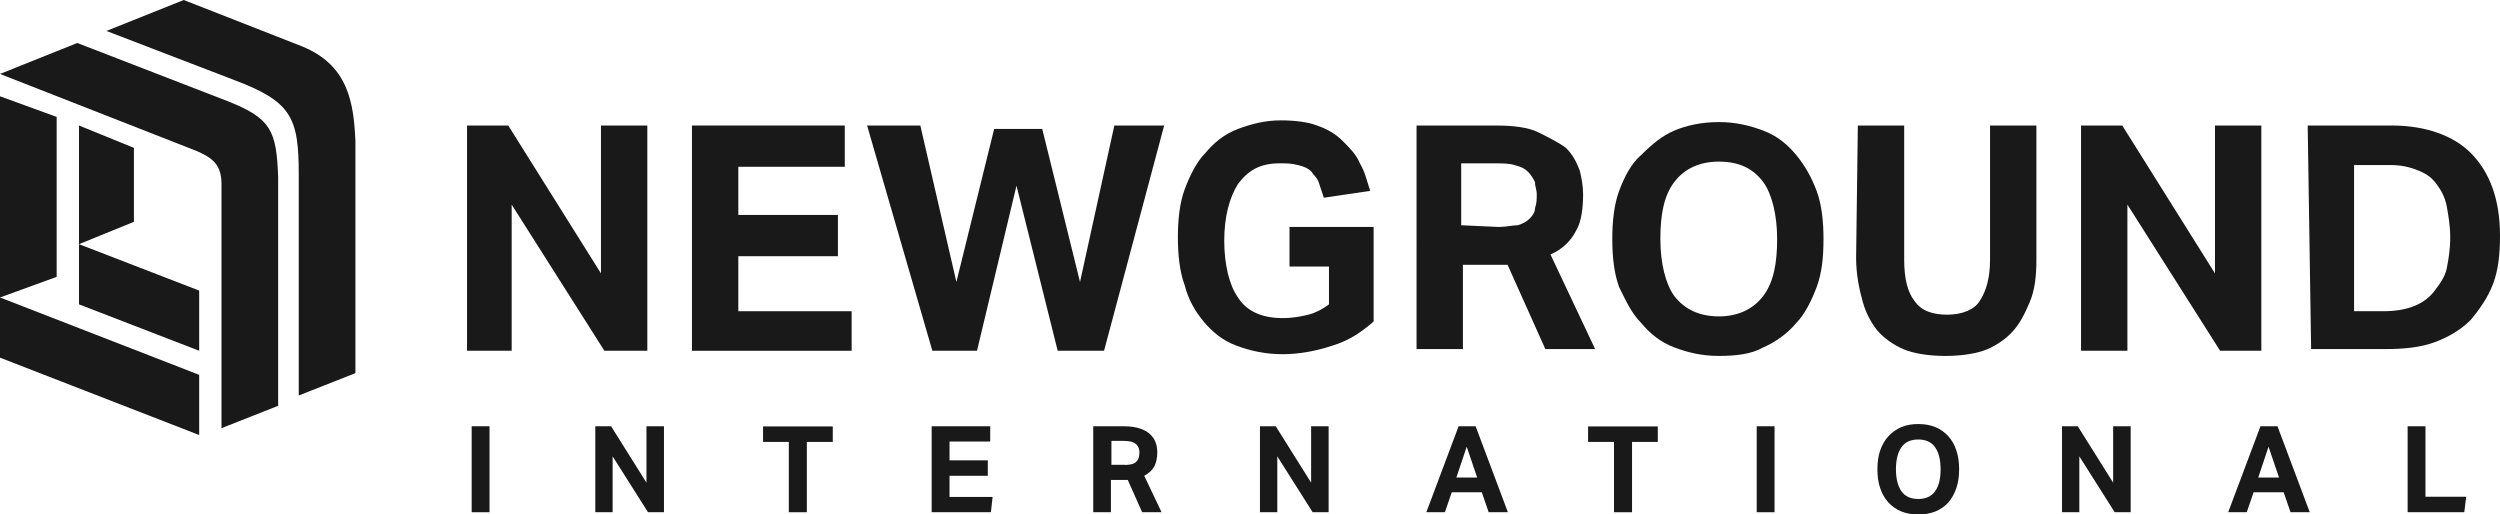
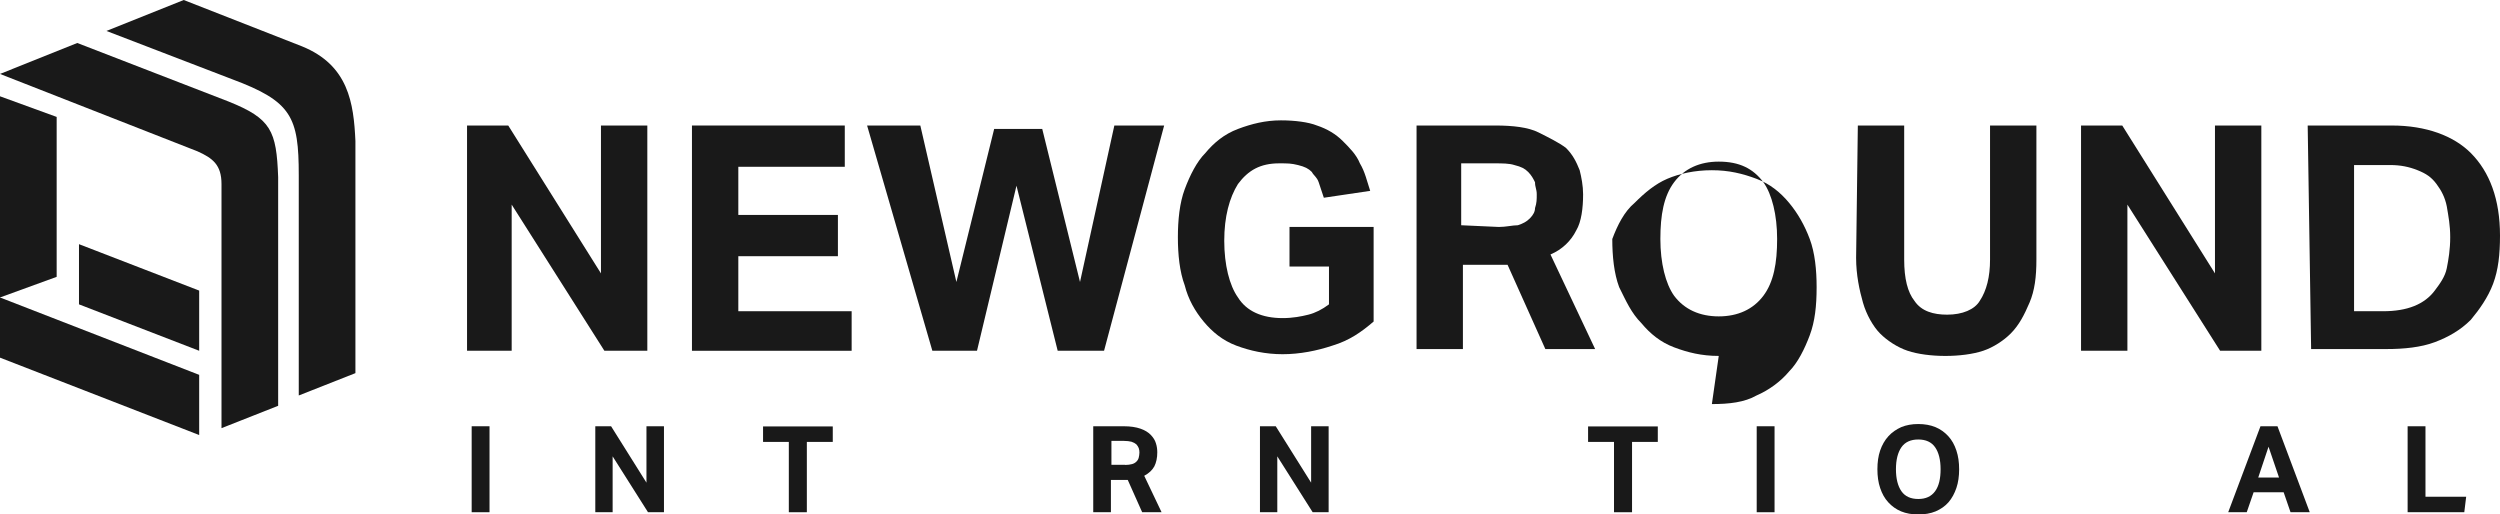
<svg xmlns="http://www.w3.org/2000/svg" id="Layer_1" viewBox="0 0 262 53.916">
  <defs>
    <style>      .cls-1 {        fill: #191919;      }    </style>
  </defs>
  <path class="cls-1" d="M0,37.482l20.874,8.109v-6.307L0,31.175v6.307Z" />
  <path class="cls-1" d="M23.933,10.632l-15.835-6.127L0,7.749l20.694,8.109c1.619.721,2.519,1.442,2.519,3.424v25.589l5.938-2.343v-23.967c-.18-4.865-.72-6.127-5.218-7.929Z" />
  <path class="cls-1" d="M31.67,4.865L19.254,0l-8.098,3.244,13.136,5.046c6.298,2.343,7.018,3.964,7.018,10.091v23.066l5.938-2.343V14.777c-.18-3.965-.72-7.929-5.578-9.911Z" />
-   <path class="cls-1" d="M8.277,13.154v12.434l5.758-2.343v-7.749l-5.758-2.343Z" />
  <path class="cls-1" d="M0,31.175l5.938-2.162V12.254L0,10.091v21.084Z" />
  <path class="cls-1" d="M20.874,36.761v-6.307l-12.596-4.865v6.307l12.596,4.865Z" />
  <path class="cls-1" d="M48.945,13.154h4.319l9.717,15.497v-15.497h4.859v23.606h-4.499l-9.717-15.317v15.317h-4.678s0-23.606,0-23.606Z" />
  <path class="cls-1" d="M72.518,13.154h16.015v4.325h-11.157v5.046h10.437v4.325h-10.437v5.766h11.876v4.145h-16.735V13.154Z" />
  <path class="cls-1" d="M90.872,13.154h5.578l3.779,16.398,3.959-16.038h5.039l3.958,16.038,3.599-16.398h5.219l-6.298,23.606h-4.859l-4.319-17.299-4.138,17.299h-4.679s-6.838-23.606-6.838-23.606Z" />
  <path class="cls-1" d="M135.319,23.786h8.637v9.911c-1.26,1.081-2.519,1.982-4.319,2.523-1.619.541-3.419.901-5.218.901-1.8,0-3.419-.36-4.859-.901-1.439-.541-2.519-1.442-3.419-2.523-.899-1.081-1.619-2.343-1.979-3.784-.54-1.442-.72-3.244-.72-5.046s.18-3.604.72-5.046c.54-1.442,1.26-2.883,2.159-3.784.9-1.081,1.98-1.982,3.419-2.523,1.44-.541,2.879-.901,4.499-.901,1.44,0,2.879.18,3.779.541,1.079.36,1.979.901,2.699,1.622s1.44,1.442,1.799,2.343c.54.901.72,1.802,1.08,2.883l-4.858.721c-.18-.541-.36-1.081-.54-1.622-.18-.541-.54-.721-.72-1.081-.36-.36-.72-.541-1.44-.721-.719-.18-1.079-.18-1.979-.18-1.979,0-3.239.721-4.319,2.162-.899,1.442-1.439,3.424-1.439,5.947s.54,4.685,1.439,5.947c.9,1.442,2.52,2.162,4.679,2.162,1.08,0,1.979-.18,2.699-.36.72-.18,1.44-.541,2.159-1.081v-3.965h-4.138v-4.145h.18Z" />
  <path class="cls-1" d="M148.455,13.154h8.277c1.8,0,3.419.18,4.499.721,1.079.541,2.159,1.081,2.879,1.622.72.721,1.08,1.442,1.439,2.343.18.721.36,1.622.36,2.523,0,1.442-.18,2.883-.719,3.784-.54,1.081-1.44,1.982-2.7,2.523l4.679,9.911h-5.218l-3.959-8.83h-4.679v8.83h-4.858V13.154ZM157.092,23.786c.72,0,1.44-.18,1.979-.18.54-.18.9-.36,1.26-.721.36-.36.54-.721.54-1.081.18-.541.18-.901.18-1.442s-.18-.721-.18-1.261c-.18-.36-.36-.721-.72-1.081-.36-.36-.72-.541-1.439-.721-.54-.18-1.26-.18-2.16-.18h-3.419v6.487s3.959.18,3.959.18Z" />
-   <path class="cls-1" d="M180.125,37.301c-1.799,0-3.239-.36-4.679-.901-1.439-.541-2.519-1.442-3.419-2.523-1.079-1.081-1.619-2.343-2.339-3.784-.54-1.442-.72-3.244-.72-5.046s.18-3.604.72-5.046c.54-1.442,1.26-2.883,2.339-3.784,1.08-1.081,2.16-1.982,3.419-2.523,1.26-.541,2.88-.901,4.679-.901s3.239.36,4.679.901c1.439.541,2.519,1.442,3.418,2.523.9,1.081,1.62,2.343,2.16,3.784.54,1.442.72,3.244.72,5.046,0,1.982-.18,3.604-.72,5.046-.54,1.442-1.26,2.883-2.16,3.784-.899,1.081-2.159,1.982-3.418,2.523-1.26.721-2.88.901-4.679.901ZM180.125,33.157c1.979,0,3.599-.721,4.679-2.163,1.079-1.442,1.439-3.424,1.439-5.947s-.54-4.685-1.439-5.947c-1.08-1.442-2.52-2.162-4.679-2.162-1.979,0-3.599.721-4.679,2.162-1.079,1.442-1.439,3.424-1.439,5.947s.54,4.685,1.439,5.947c1.08,1.442,2.7,2.163,4.679,2.163Z" />
+   <path class="cls-1" d="M180.125,37.301c-1.799,0-3.239-.36-4.679-.901-1.439-.541-2.519-1.442-3.419-2.523-1.079-1.081-1.619-2.343-2.339-3.784-.54-1.442-.72-3.244-.72-5.046c.54-1.442,1.26-2.883,2.339-3.784,1.08-1.081,2.16-1.982,3.419-2.523,1.26-.541,2.88-.901,4.679-.901s3.239.36,4.679.901c1.439.541,2.519,1.442,3.418,2.523.9,1.081,1.62,2.343,2.16,3.784.54,1.442.72,3.244.72,5.046,0,1.982-.18,3.604-.72,5.046-.54,1.442-1.26,2.883-2.16,3.784-.899,1.081-2.159,1.982-3.418,2.523-1.26.721-2.88.901-4.679.901ZM180.125,33.157c1.979,0,3.599-.721,4.679-2.163,1.079-1.442,1.439-3.424,1.439-5.947s-.54-4.685-1.439-5.947c-1.08-1.442-2.52-2.162-4.679-2.162-1.979,0-3.599.721-4.679,2.162-1.079,1.442-1.439,3.424-1.439,5.947s.54,4.685,1.439,5.947c1.08,1.442,2.7,2.163,4.679,2.163Z" />
  <path class="cls-1" d="M194.701,13.154h4.858v14.056c0,1.982.36,3.424,1.08,4.325.72,1.081,1.979,1.442,3.419,1.442,1.619,0,2.879-.541,3.419-1.442.719-1.081,1.079-2.523,1.079-4.325v-14.056h4.859v14.056c0,1.802-.18,3.244-.72,4.505-.54,1.261-1.08,2.343-1.979,3.244-.72.721-1.8,1.442-2.879,1.802-1.08.36-2.52.541-3.959.541-1.44,0-2.879-.18-3.959-.541-1.08-.36-2.159-1.081-2.879-1.802-.72-.721-1.44-1.982-1.8-3.244-.36-1.261-.719-2.883-.719-4.685,0,0,.18-13.876.18-13.876Z" />
  <path class="cls-1" d="M218.093,13.154h4.319l9.717,15.497v-15.497h4.859v23.606h-4.319l-9.717-15.317v15.317h-4.859V13.154Z" />
  <path class="cls-1" d="M241.846,13.154h8.817c3.599,0,6.478,1.081,8.278,2.883,1.979,1.982,3.059,4.865,3.059,8.65,0,1.982-.18,3.604-.72,5.046s-1.439,2.703-2.339,3.784c-1.08,1.081-2.339,1.802-3.779,2.343-1.439.541-3.239.721-5.038.721h-7.918s-.36-23.426-.36-23.426ZM249.764,32.616c1.259,0,2.339-.18,3.239-.541.899-.36,1.619-.901,2.159-1.622.54-.721,1.08-1.442,1.26-2.343.18-.901.36-1.982.36-3.244s-.18-2.162-.36-3.244c-.18-.901-.54-1.622-1.08-2.343-.54-.721-1.08-1.081-1.979-1.442-.9-.36-1.8-.541-2.88-.541h-3.778v15.317s3.059,0,3.059,0Z" />
  <path class="cls-1" d="M49.431,44.672h1.871v9.01h-1.871v-9.01Z" />
  <path class="cls-1" d="M62.351,44.672h1.691l3.707,5.911v-5.911h1.835v9.01h-1.673l-3.707-5.857v5.857h-1.817v-9.01h-.036 0Z" />
  <path class="cls-1" d="M82.667,46.312h-2.699v-1.622h7.306v1.622h-2.717v7.37h-1.889v-7.37Z" />
-   <path class="cls-1" d="M97.638,44.672h6.136v1.604h-4.264v1.964h4.012v1.622h-4.012v2.216h4.516l-.18,1.604h-6.208s0-9.01,0-9.01Z" />
  <path class="cls-1" d="M114.589,44.672h3.185c.702,0,1.278.09,1.746.252.467.162.809.379,1.079.649.252.27.45.559.54.883.108.324.144.649.144.955,0,.577-.108,1.063-.306,1.46-.216.396-.558.721-1.062.991l1.818,3.82h-2.034l-1.511-3.388h-1.764v3.388h-1.853v-9.01h.018-0ZM117.9,48.727c.288,0,.54-.036.738-.09s.342-.144.468-.27c.108-.108.198-.252.234-.414.036-.162.072-.342.072-.523,0-.162-.018-.306-.072-.469-.054-.144-.144-.27-.252-.396-.126-.108-.288-.198-.504-.27-.216-.054-.486-.09-.81-.09h-1.296v2.505h1.458l-.036.018h0Z" />
  <path class="cls-1" d="M132.008,44.672h1.691l3.707,5.911v-5.911h1.835v9.01h-1.673l-3.707-5.857v5.857h-1.817v-9.01h-.036Z" />
-   <path class="cls-1" d="M152.863,44.672h1.782l3.383,9.01h-2.016l-.719-2.09h-3.149l-.72,2.09h-1.944l3.383-9.01ZM154.807,50.042l-1.098-3.226-1.08,3.226h2.178Z" />
  <path class="cls-1" d="M169.13,46.312h-2.699v-1.622h7.306v1.622h-2.699v7.37h-1.89v-7.37h-.018Z" />
  <path class="cls-1" d="M184.102,44.672h1.871v9.01h-1.871v-9.01Z" />
  <path class="cls-1" d="M201.035,53.916c-.666,0-1.278-.108-1.8-.324-.522-.216-.972-.541-1.349-.955-.378-.414-.648-.901-.846-1.496-.198-.577-.288-1.243-.288-1.964s.09-1.387.288-1.964c.198-.577.486-1.081.864-1.496.377-.414.827-.721,1.349-.955.522-.216,1.116-.324,1.782-.324.665,0,1.277.108,1.799.324.522.216.972.541,1.35.955.378.414.647.901.845,1.496.198.595.288,1.243.288,1.964s-.09,1.388-.288,1.964c-.198.577-.467,1.081-.827,1.496-.36.414-.81.721-1.35.955-.522.216-1.134.324-1.817.324ZM201.035,52.294c.791,0,1.367-.27,1.763-.811.396-.541.576-1.315.576-2.307s-.198-1.766-.576-2.307c-.378-.541-.972-.811-1.763-.811-.792,0-1.386.27-1.764.811-.378.541-.576,1.315-.576,2.307s.198,1.766.576,2.307c.378.541.972.811,1.764.811Z" />
-   <path class="cls-1" d="M216.06,44.672h1.691l3.707,5.911v-5.911h1.836v9.01h-1.674l-3.707-5.857v5.857h-1.817v-9.01h-.036Z" />
  <path class="cls-1" d="M236.898,44.672h1.781l3.383,9.01h-2.015l-.72-2.09h-3.149l-.72,2.09h-1.943l3.383-9.01ZM238.841,50.042l-1.098-3.226-1.079,3.226h2.177Z" />
  <path class="cls-1" d="M252.319,44.672h1.871v7.388h4.265l-.198,1.622h-5.938s0-9.01,0-9.01Z" />
</svg>